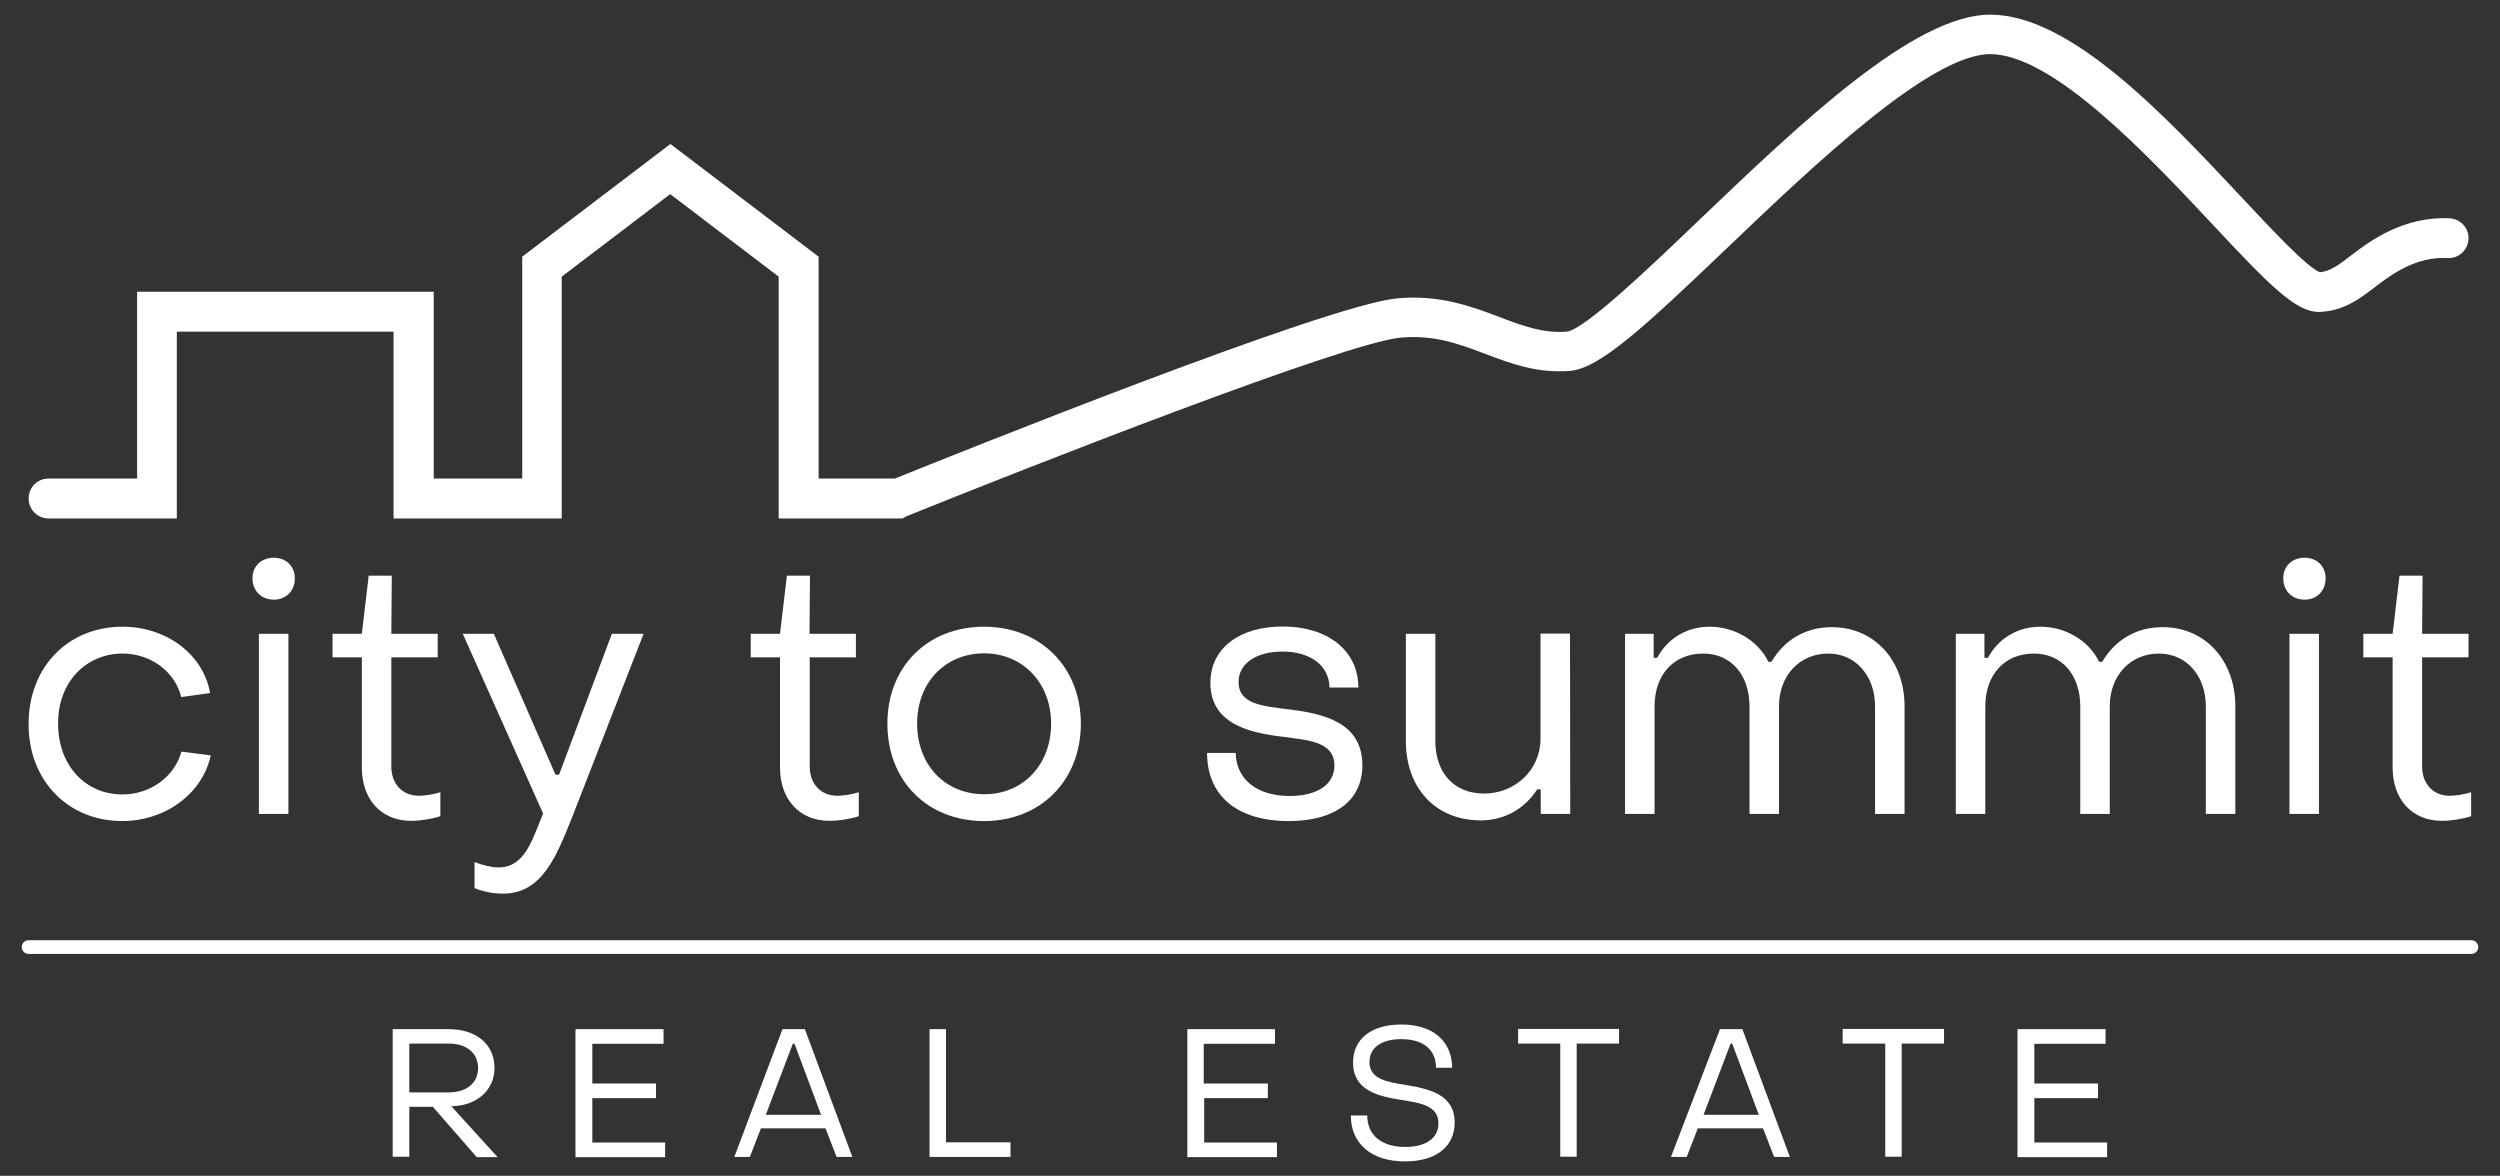
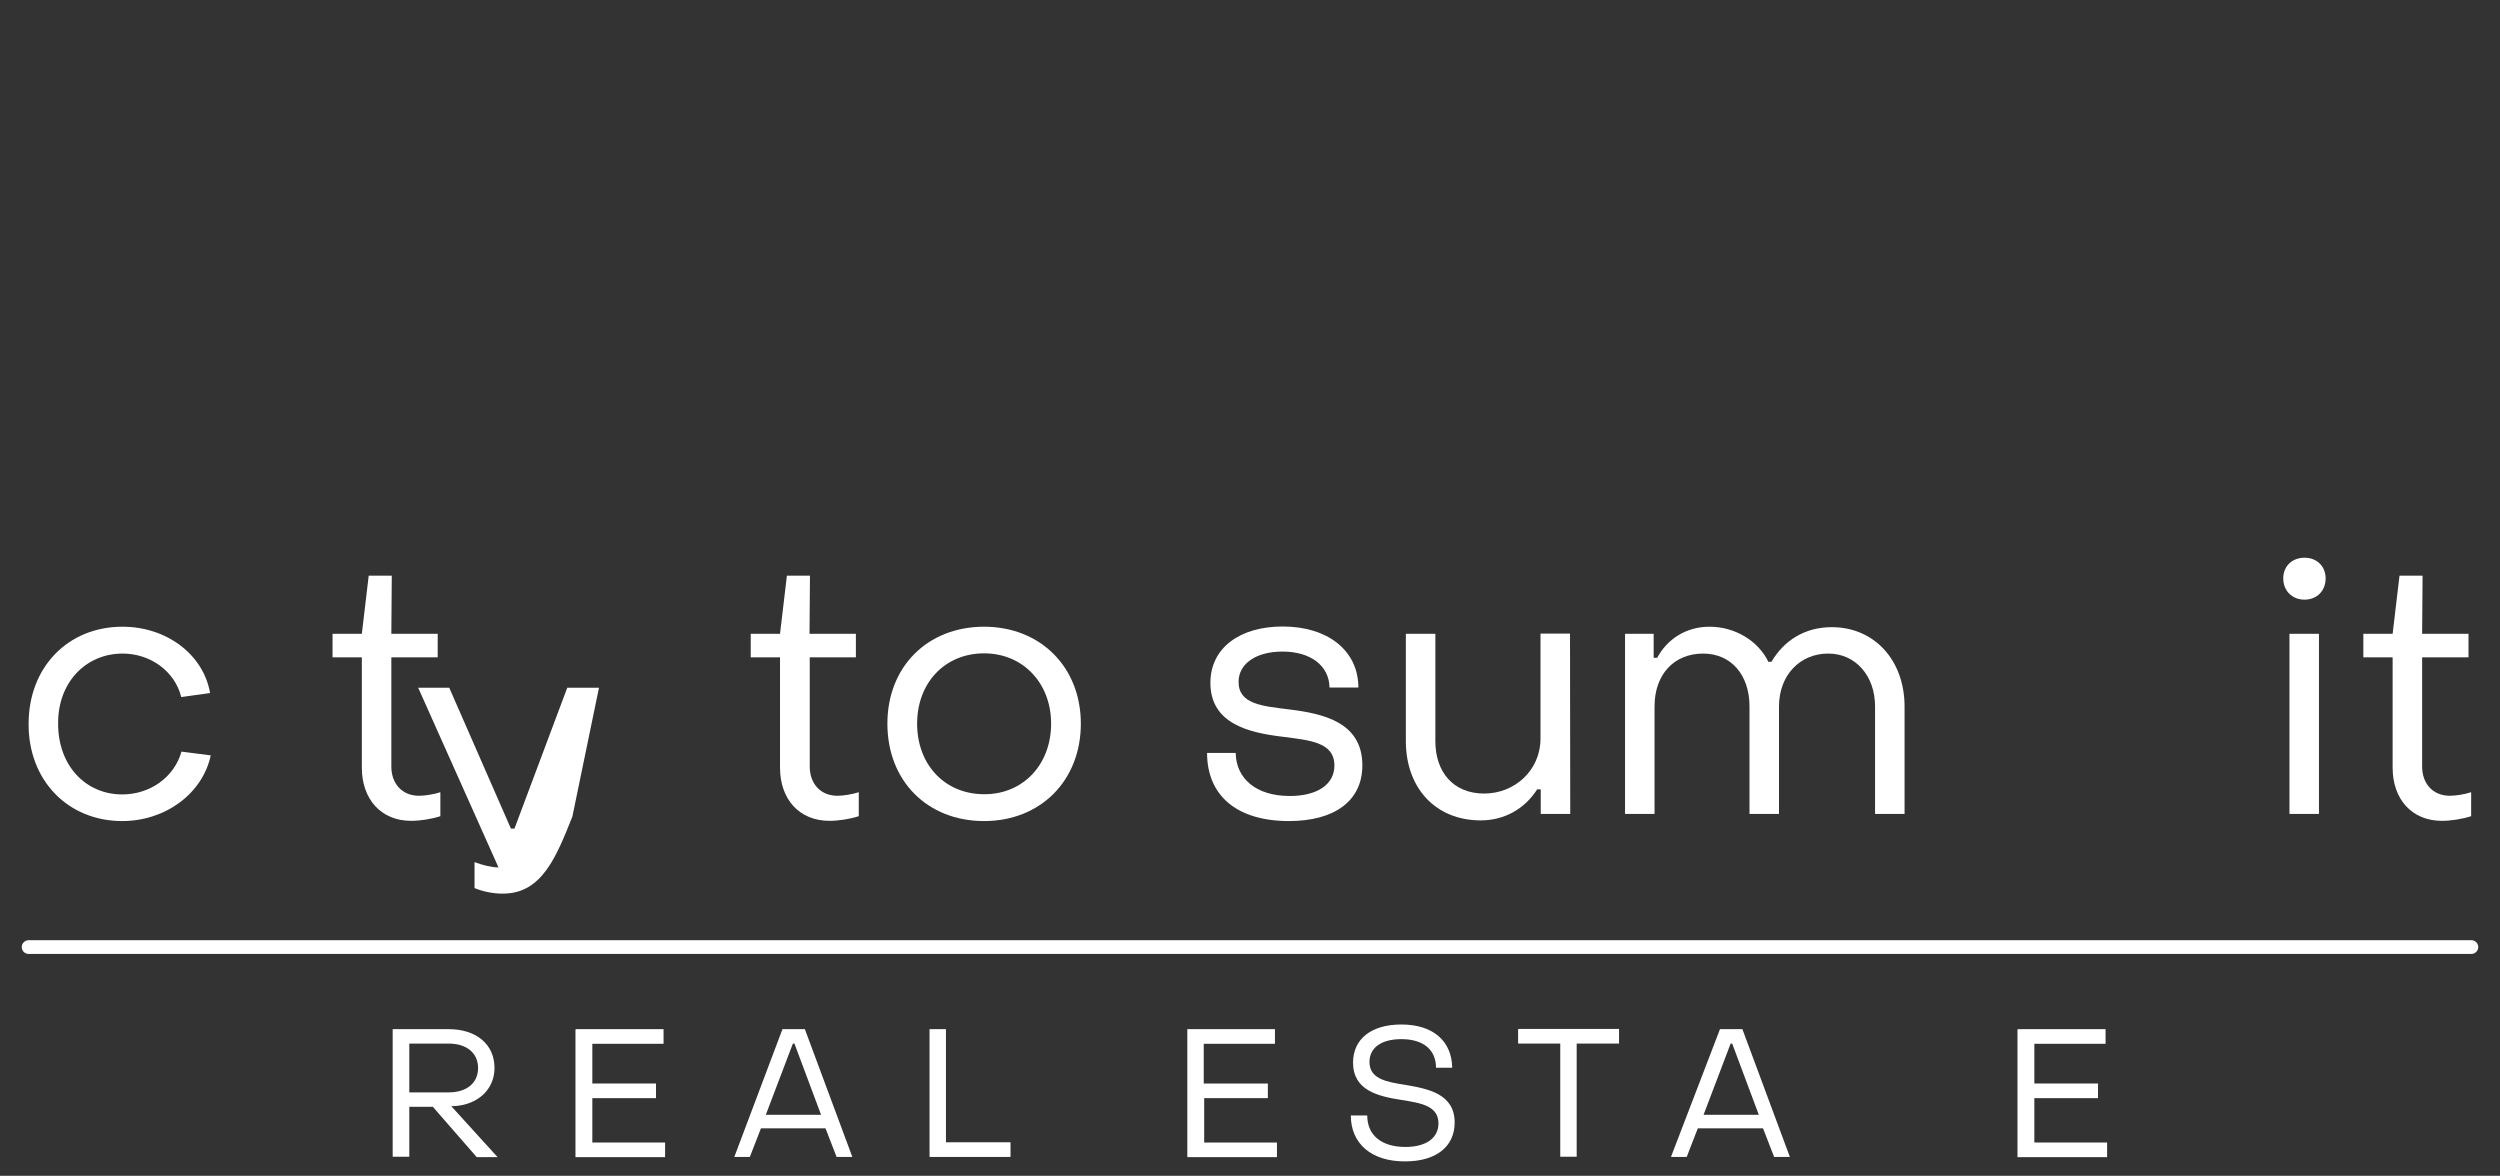
<svg xmlns="http://www.w3.org/2000/svg" version="1.1" id="Layer_1" x="0px" y="0px" viewBox="0 0 1126.9 530" style="enable-background:new 0 0 1126.9 530;" xml:space="preserve">
  <rect x="0" y="0" width="1126.9" height="530" fill="#333333" stroke="none" />
  <style type="text/css"> .st0{fill:#FFFFFF;} </style>
  <g>
    <g>
-       <path class="st0" d="M406.8,233.7H351v-109l-48.9-37.2l-48.9,37.2v109h-75.8v-84.2H79.7v84.2H21.9c-5,0-9-4-9-9s4-9,9-9h39.9 v-84.2h133.7v84.2h39.9v-100l66.8-50.8l66.8,50.8v100h34.4c26.3-10.6,194.4-78.2,226.3-81.2c19.1-1.8,33.5,3.6,46.2,8.4 c10.5,4,19.6,7.4,30.3,6.6c8.1-0.9,38-29.5,59.8-50.4c45.4-43.4,96.8-92.5,131.1-92.5c36.2,0,78.8,45.5,113.1,82.1 c13.3,14.2,29.8,31.9,35.5,34c4.5-0.4,8.2-3,14.1-7.6c8.7-6.7,23.9-17.7,44.4-16.7c5,0.3,8.8,4.5,8.5,9.4c-0.3,5-4.5,8.8-9.4,8.5 c-13.9-0.7-24.7,6.9-32.5,12.9c-6.7,5.2-14.3,11-25.1,11.4c-0.2,0-0.3,0-0.5,0c-10.5,0-22.5-12.3-48.2-39.8 c-28.5-30.4-71.6-76.4-99.9-76.4C870,24.4,817,75,778.4,111.9c-37.3,35.6-57.4,54.3-70.9,55.3c-14.7,1.1-26.5-3.3-38-7.7 c-11.9-4.5-23.2-8.7-38.2-7.3c-25.5,2.4-169.5,59-222.9,80.6L406.8,233.7z" />
      <path class="st0" d="M12.9,326.2c0-25.4,17.7-43.7,42.3-43.7c19.9,0,36.5,12.5,39.5,29.9l-13,1.8c-2.9-11.7-14-19.6-26.4-19.6 c-16.6,0-29.3,13-29.1,31.7c0,18.8,12.4,31.8,28.9,31.8c12.7,0,23.5-7.9,26.7-19.3l13.2,1.7c-3.7,17.2-20.4,29.6-39.9,29.6 C30.5,370.1,12.7,351.6,12.9,326.2" />
-       <path class="st0" d="M116.7,285.7H130v81.2h-13.3V285.7z M113.8,260.7c0-5.5,4-9.3,9.6-9.3c5.6,0,9.5,3.9,9.5,9.3 c0,5.6-3.9,9.6-9.5,9.6C117.8,270.3,113.8,266.3,113.8,260.7" />
      <path class="st0" d="M163.1,346v-49.7h-13.2v-10.6h13.2l3.1-26.2h10.4l-0.2,26.2h20.9v10.6h-20.9v49.2c0,7.7,4.8,13.2,12.5,13.2 c2.4,0,6.6-0.6,9.6-1.6v10.8c-3.9,1.3-9.2,2.1-13.2,2.1C171.8,370,163.1,360.3,163.1,346" />
-       <path class="st0" d="M213.9,400.3v-11.7c3.7,1.4,7.7,2.4,10.8,2.4c12.1,0,15.3-12.9,20.1-24.3l-36.2-81h14l27.8,63.5h1.6 l23.8-63.5h14.3L258,368.1c-7.2,18-13.7,34.7-31.2,34.7C222.7,402.9,217.6,401.9,213.9,400.3" />
+       <path class="st0" d="M213.9,400.3v-11.7c3.7,1.4,7.7,2.4,10.8,2.4l-36.2-81h14l27.8,63.5h1.6 l23.8-63.5h14.3L258,368.1c-7.2,18-13.7,34.7-31.2,34.7C222.7,402.9,217.6,401.9,213.9,400.3" />
      <path class="st0" d="M351.6,346v-49.7h-13.2v-10.6h13.2l3.1-26.2h10.4l-0.2,26.2h20.9v10.6H365v49.2c0,7.7,4.8,13.2,12.5,13.2 c2.4,0,6.6-0.6,9.6-1.6v10.8c-3.9,1.3-9.2,2.1-13.2,2.1C360.3,370,351.6,360.3,351.6,346" />
      <path class="st0" d="M473.8,326.2c0-18.3-12.7-31.7-30.2-31.7c-17.7,0-30.2,13.3-30.2,31.7c0,18.5,12.5,31.8,30.2,31.8 C461.1,358.1,473.8,344.7,473.8,326.2 M400,326.2c0-25.6,18-43.7,43.6-43.7c25.4,0,43.6,18.2,43.6,43.7 c0,25.7-18.2,43.9-43.6,43.9C418,370.1,400,352,400,326.2" />
      <path class="st0" d="M544.1,339.4H557c0.2,11.6,9.2,19.4,24.4,19.4c12.2,0,20.1-5.1,20.1-13.7c0-10.6-11.1-11.4-23.3-13 c-15.1-1.8-32.6-5.8-32.6-24.3c0-15.7,13.2-25.4,32.6-25.4c20.2,0,34.1,10.8,34.1,27.5h-13c-0.2-10-8.7-16.2-21.2-16.2 c-11.7,0-19.8,5.3-19.8,13.7c0,10.1,10.9,10.9,23,12.4c15.3,1.9,32.8,5.8,32.8,25.2c0,15.9-12.4,25.1-33.1,25.1 C557.6,370.1,544.1,358.7,544.1,339.4" />
      <path class="st0" d="M707.8,366.9h-13.3v-11.1h-1.6c-5.6,8.8-14.8,14-25.4,14c-20.7,0-33.8-14.9-33.8-35.7v-48.4H647v48.4 c0,13.8,8,23.6,22,23.6c13.7,0,25.4-10.4,25.4-24.8v-47.3h13.3L707.8,366.9L707.8,366.9z" />
      <path class="st0" d="M732.5,285.7h12.9v10.8h1.6c4.5-8.4,13-14,23.6-14c11.4,0,21.9,6.3,26.5,15.8h1.4 c5.6-9.5,14.9-15.6,27.2-15.6c19.1,0,32.8,14.8,32.8,35.8v48.4h-13.3v-48.5c0-13.8-8.8-23.8-21.1-23.8c-13,0-22.2,10-22.2,23.8 v48.5h-13.3v-48.5c0-14.3-8.4-23.8-20.9-23.8c-13.2,0-21.9,9.5-21.9,23.8v48.5h-13.3V285.7z" />
-       <path class="st0" d="M881.6,285.7h12.9v10.8h1.6c4.5-8.4,13-14,23.6-14c11.4,0,21.9,6.3,26.5,15.8h1.4 c5.6-9.5,14.9-15.6,27.2-15.6c19.1,0,32.8,14.8,32.8,35.8v48.4h-13.3v-48.5c0-13.8-8.8-23.8-21.1-23.8c-13,0-22.2,10-22.2,23.8 v48.5h-13.3v-48.5c0-14.3-8.4-23.8-20.9-23.8c-13.2,0-21.9,9.5-21.9,23.8v48.5h-13.3V285.7z" />
      <path class="st0" d="M1032,285.7h13.3v81.2H1032V285.7z M1029.2,260.7c0-5.5,4-9.3,9.6-9.3s9.5,3.9,9.5,9.3c0,5.6-3.9,9.6-9.5,9.6 C1033.2,270.3,1029.2,266.3,1029.2,260.7" />
      <path class="st0" d="M1078.5,346v-49.7h-13.2v-10.6h13.2l3.1-26.2h10.4l-0.2,26.2h20.9v10.6h-20.9v49.2c0,7.7,4.8,13.2,12.5,13.2 c2.4,0,6.6-0.6,9.6-1.6v10.8c-3.9,1.3-9.2,2.1-13.2,2.1C1087.2,370,1078.5,360.3,1078.5,346" />
      <g>
        <path class="st0" d="M1114,430H12.9c-1.7,0-3.1-1.4-3.1-3.1s1.4-3.1,3.1-3.1H1114c1.7,0,3.1,1.4,3.1,3.1S1115.7,430,1114,430" />
      </g>
    </g>
    <g>
      <path class="st0" d="M177,463.9h25.2c12.6,0,20.7,6.9,20.7,17.5c0,9.7-7.6,16.7-18.4,17.2h-1.1l20.9,23h-9.4l-19.8-22.7h-10.6 v22.5H177V463.9z M202.2,492.4c8.3,0,13.3-4.3,13.3-11c0-6.7-5.1-11-13.3-11h-17.7v22L202.2,492.4L202.2,492.4z" />
      <path class="st0" d="M259.6,463.9h39.5v6.6H267v17.9h28.7v6.6H267v20h32.8v6.6h-40.4v-57.6H259.6z" />
      <path class="st0" d="M352.7,463.9h10.1l21.4,57.6h-7.1l-5-12.9H343l-5,12.9H331L352.7,463.9z M370.1,502.5l-12-32.1h-0.7 l-12.2,32.1H370.1z" />
      <path class="st0" d="M419,463.9h7.4v51h29.1v6.6H419V463.9z" />
      <path class="st0" d="M535.2,463.9h39.5v6.6h-32.1v17.9h28.9v6.6h-28.7v20h32.8v6.6h-40.4V463.9z" />
      <path class="st0" d="M608.9,502.8h7.4c0,8.9,6.4,14.2,17.2,14.2c9.4,0,14.9-4.1,14.9-10.6c0-8-8-9.2-16.7-10.6 c-10.5-1.6-21.8-4.3-21.8-16.8c0-10.5,8-17.2,21.8-17.2c14.2,0,22.7,7.4,22.9,19.5h-7.3c0-8.1-5.7-12.9-15.6-12.9 c-9.4,0-14.4,4.1-14.4,10.3c0,7.6,7.6,9,16.1,10.3c10.5,1.8,22.3,4.1,22.3,17c0,10.8-8.3,17.5-22.3,17.5 C618.3,523.6,608.9,515.6,608.9,502.8z" />
      <path class="st0" d="M703.4,470.4h-19.1v-6.6h45.5v6.6h-19.1v51h-7.4v-51H703.4z" />
      <path class="st0" d="M775.3,463.9h10.1l21.4,57.6h-7.1l-5-12.9h-29.4l-5,12.9h-7.1L775.3,463.9z M792.8,502.5l-12-32.1h-0.7 l-12.2,32.1H792.8z" />
-       <path class="st0" d="M849.7,470.4h-19.1v-6.6h45.7v6.6h-19.1v51h-7.4V470.4z" />
      <path class="st0" d="M909.6,463.9h39.5v6.6H917v17.9h28.7v6.6H917v20h32.8v6.6h-40.4v-57.6H909.6z" />
    </g>
  </g>
</svg>